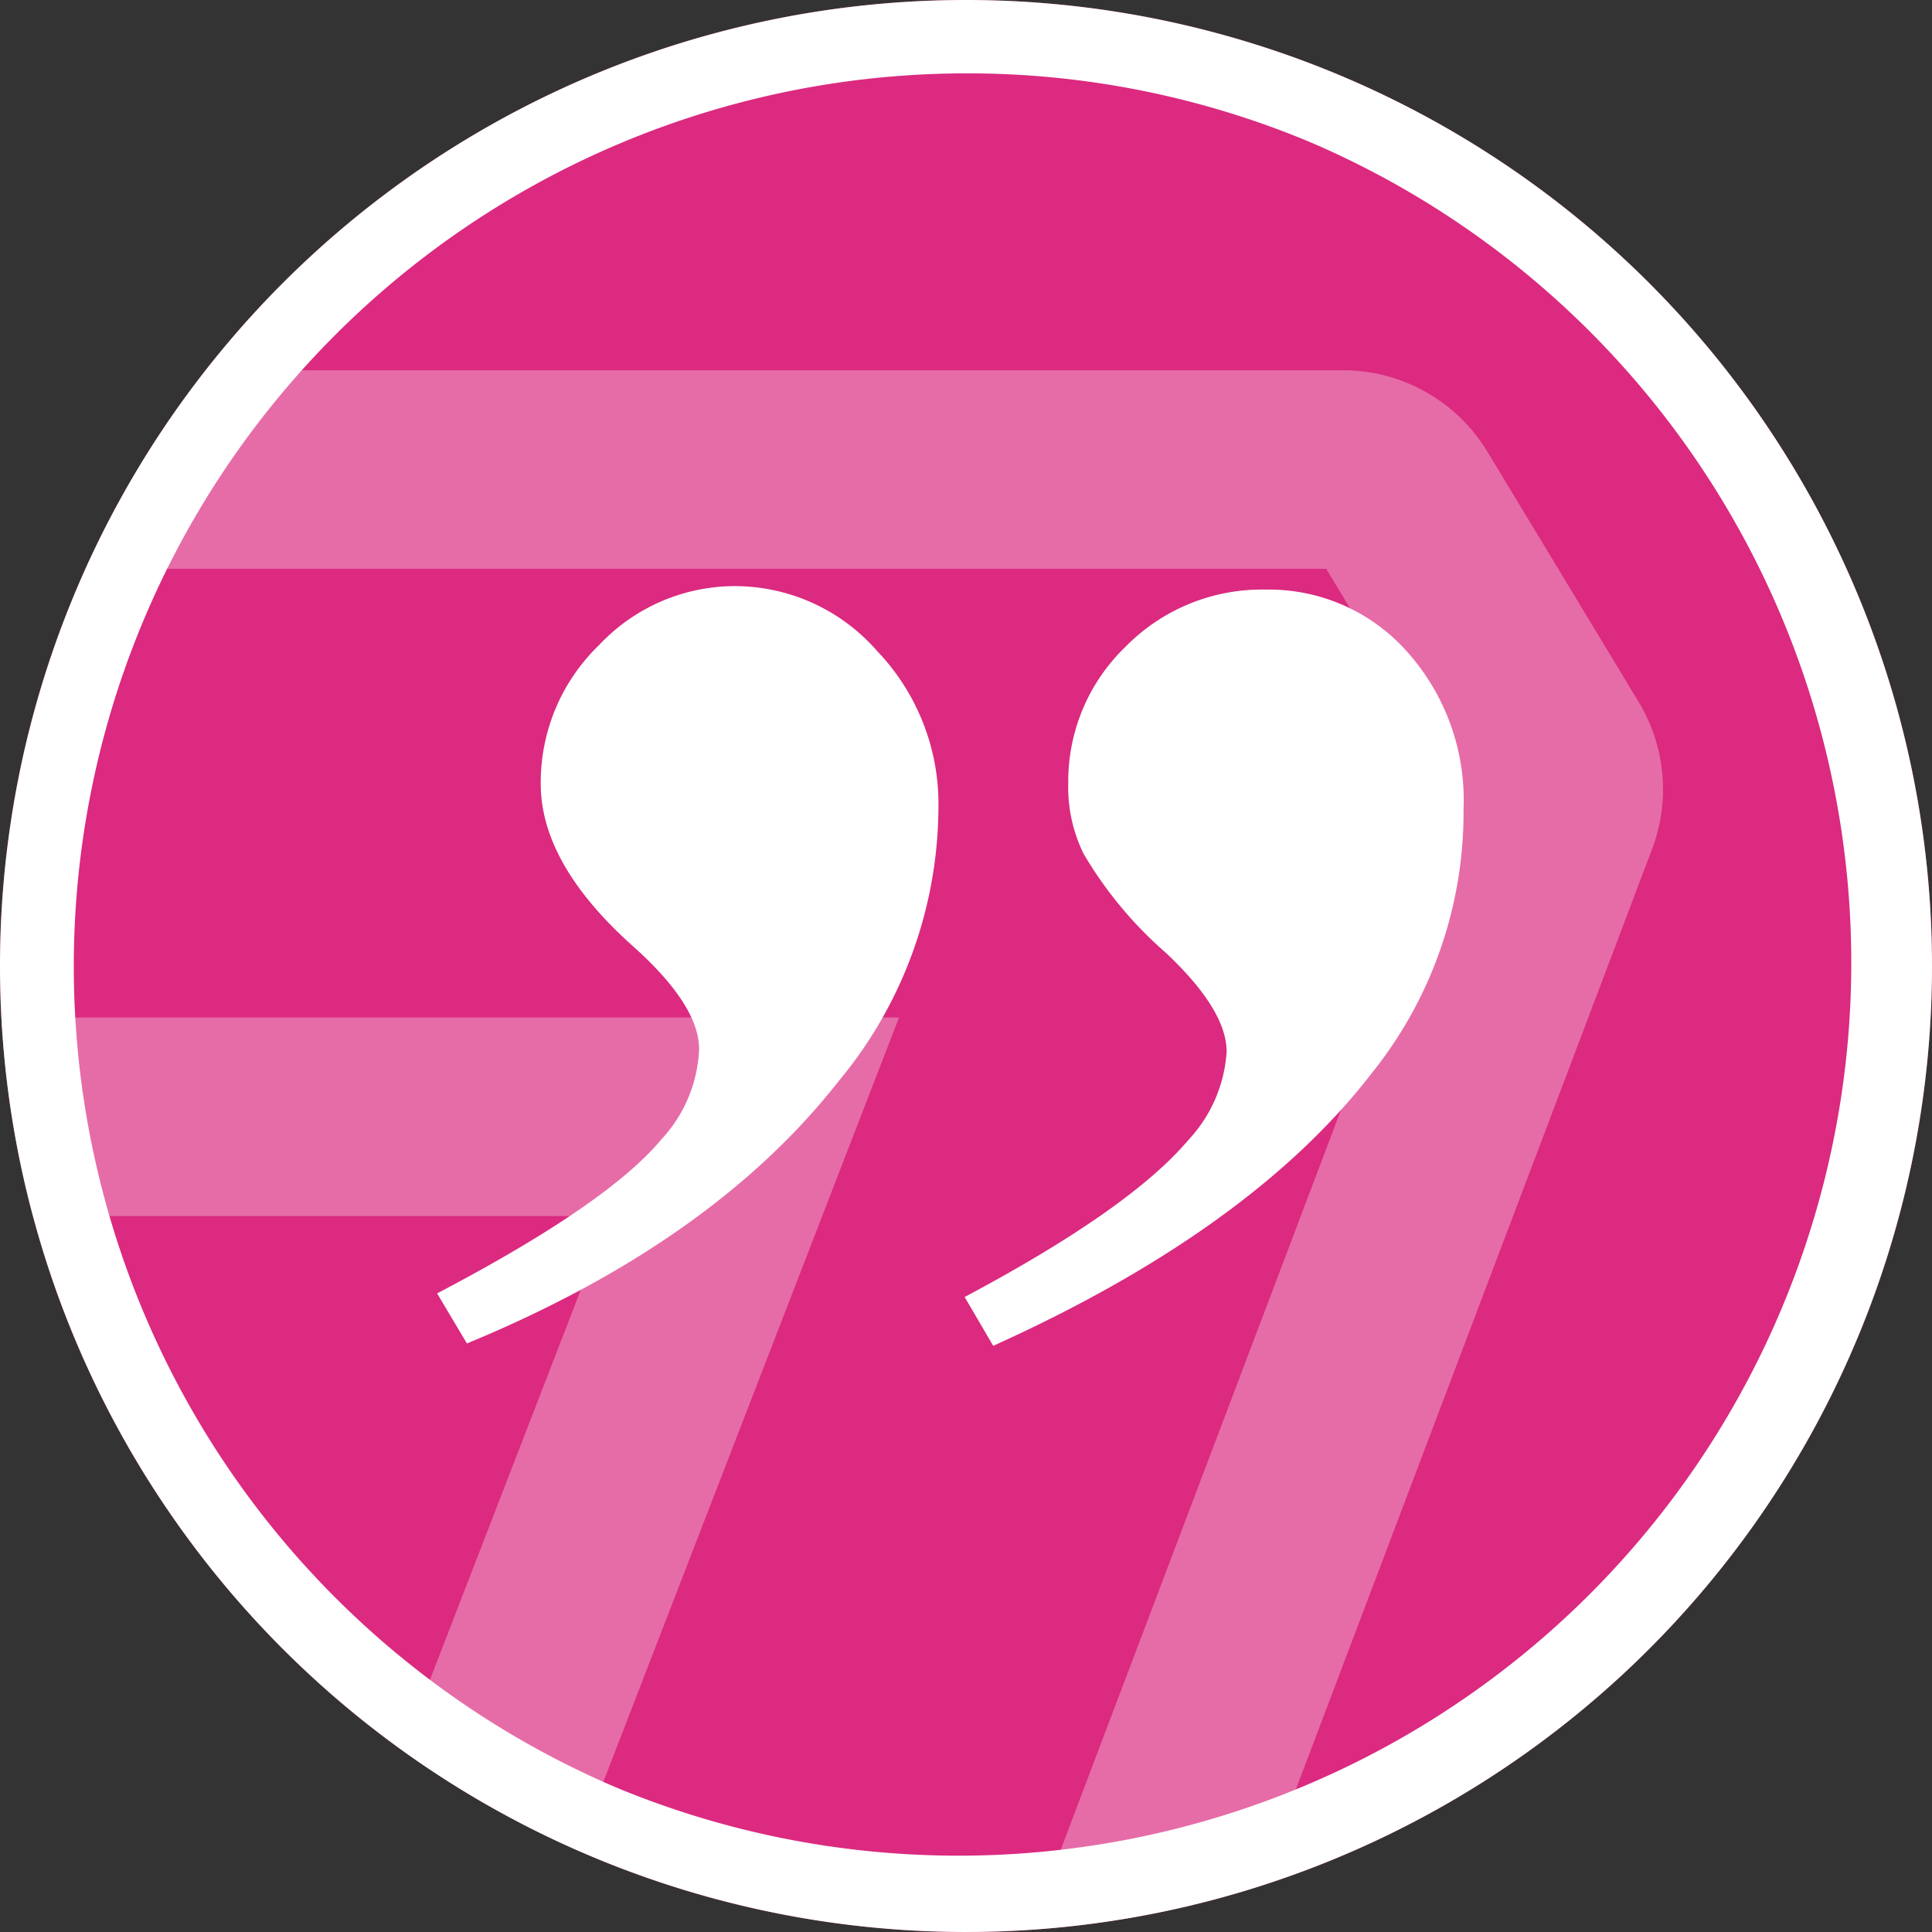
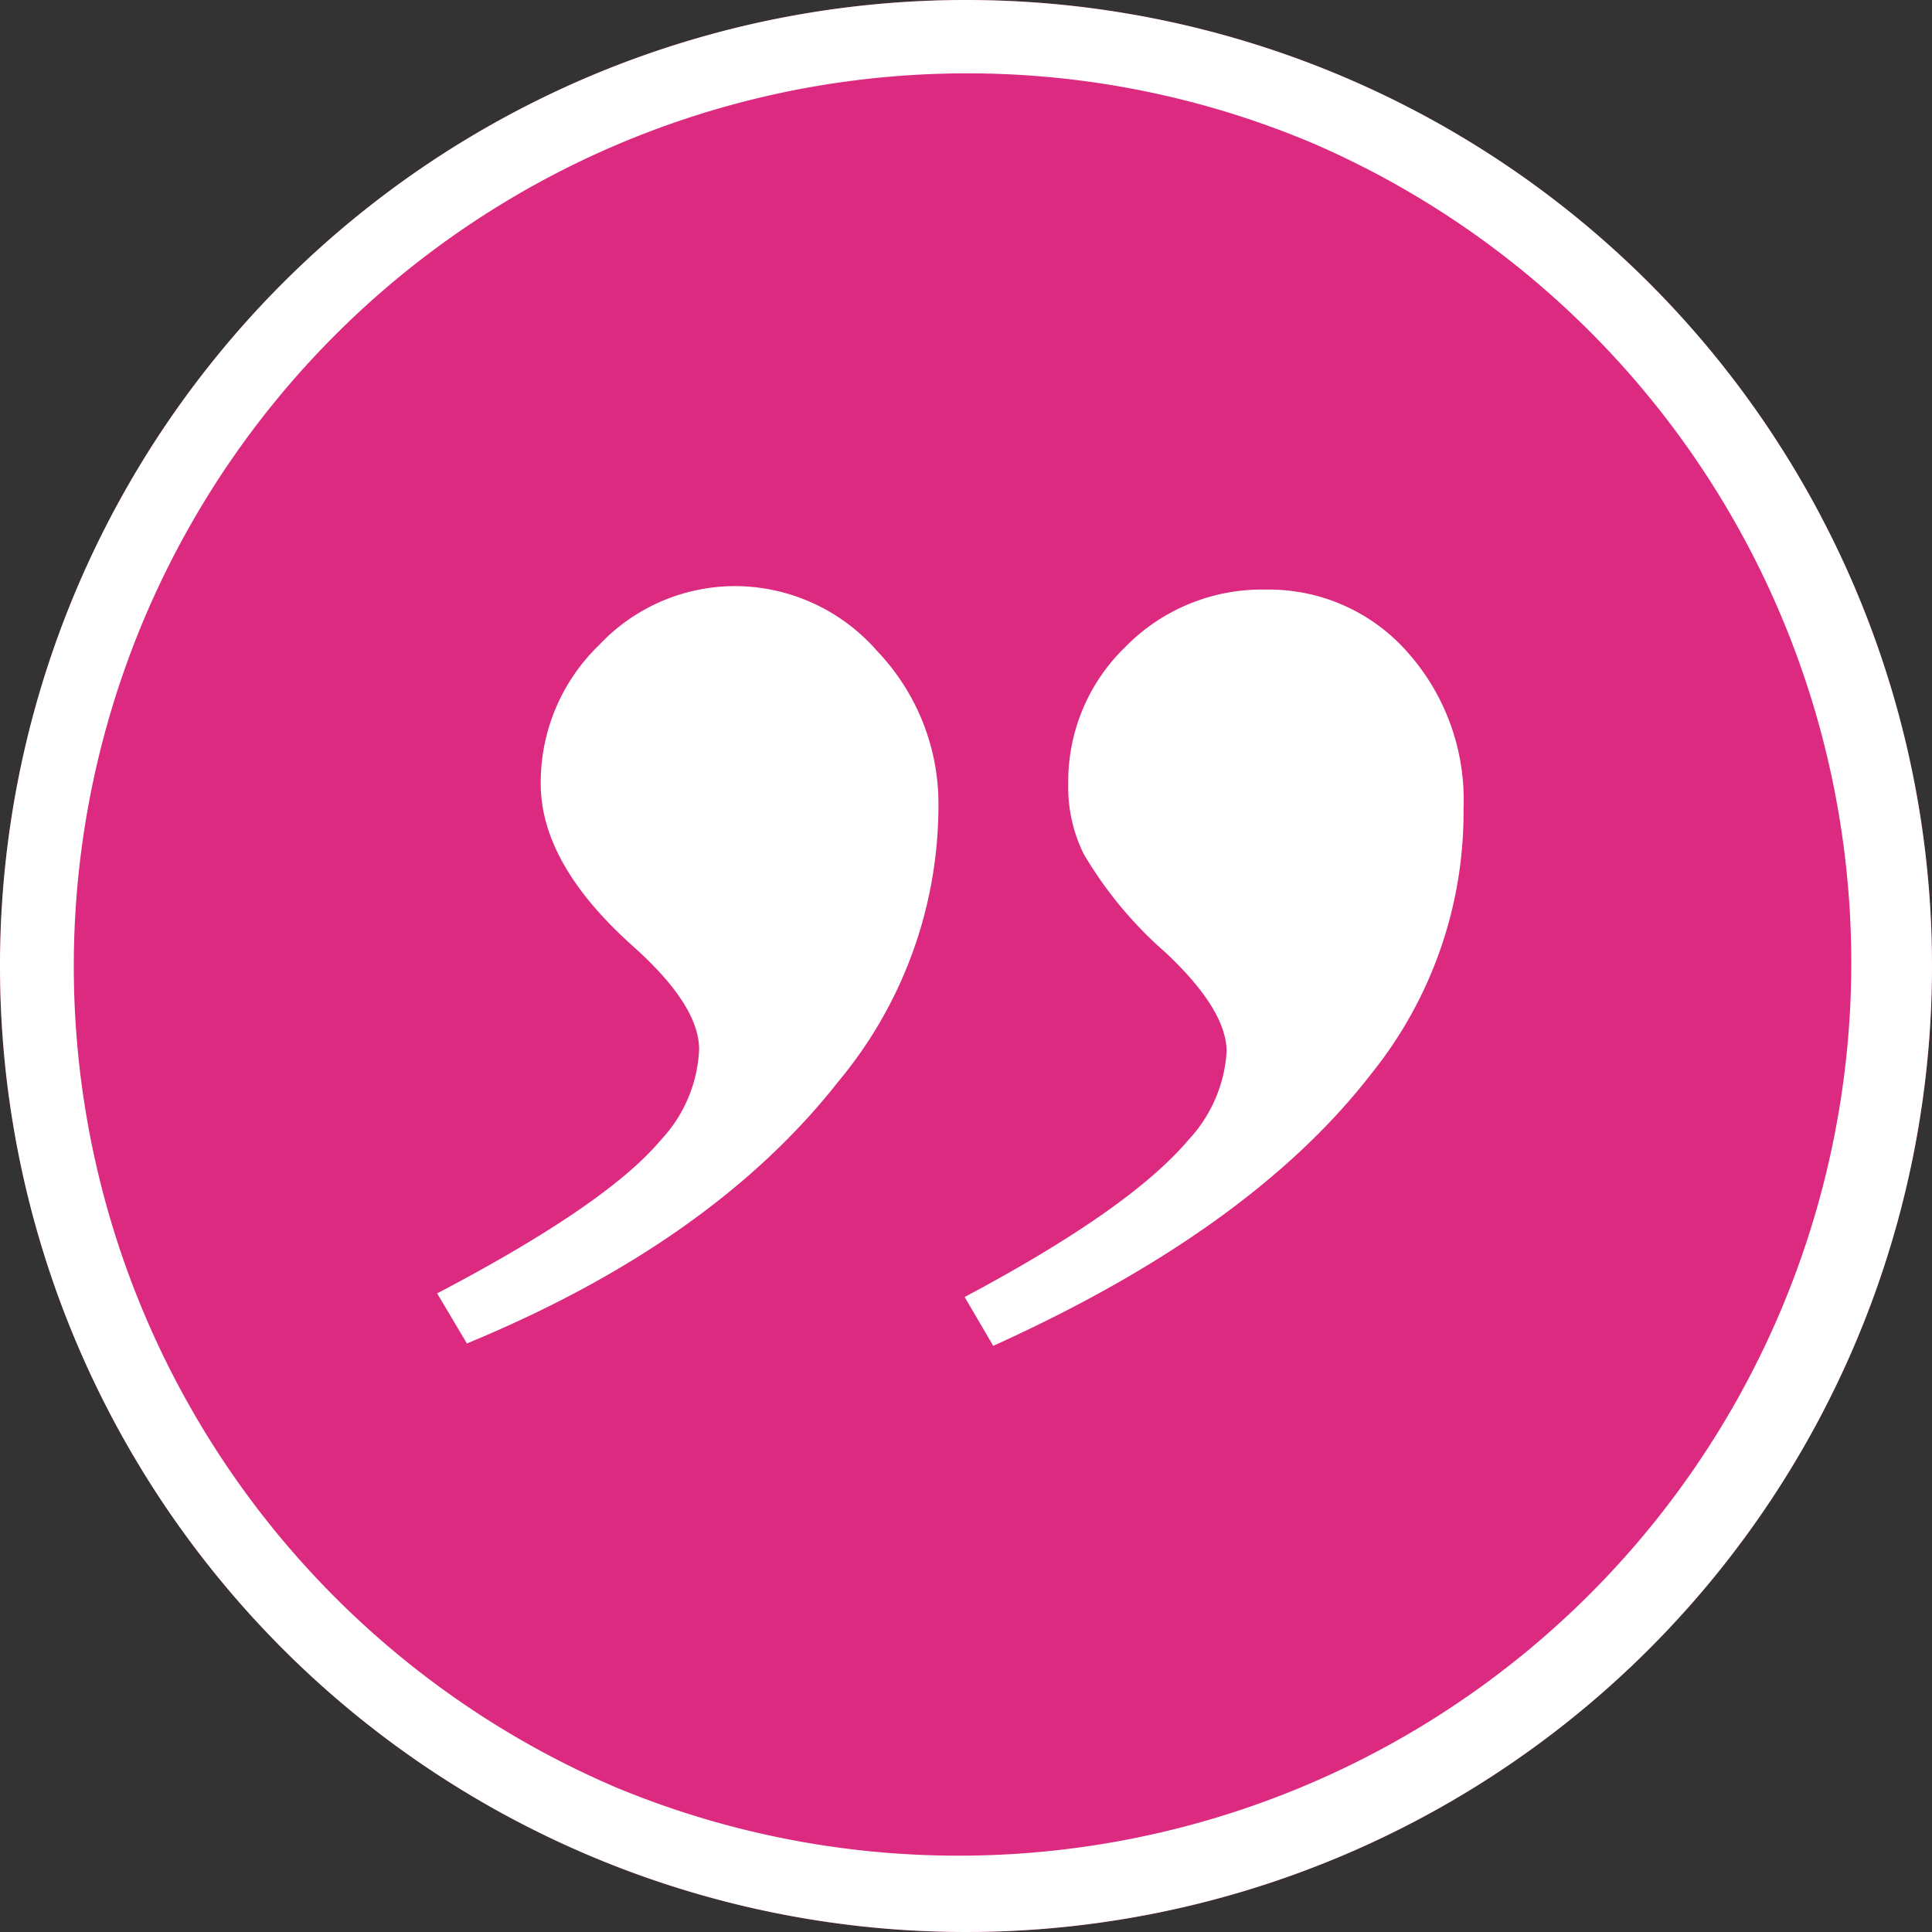
<svg xmlns="http://www.w3.org/2000/svg" width="70" height="70" viewBox="0 0 70 70">
  <rect x="0" y="0" width="70" height="70" fill="#333333" stroke="none" />
  <defs>
    <linearGradient id="linear-gradient" x1="0.21" y1="0.136" x2="0.83" y2="0.859" gradientUnits="objectBoundingBox">
      <stop offset="0" stop-color="#ef3190" />
      <stop offset="1" stop-color="#df98fa" />
    </linearGradient>
    <clipPath id="clip-path">
      <circle id="Ellipse_10" data-name="Ellipse 10" cx="35" cy="35" r="35" fill="url(#linear-gradient)" />
    </clipPath>
    <clipPath id="clip-path-2">
      <rect id="Rectangle_147898" data-name="Rectangle 147898" width="145.287" height="223.611" fill="#fff" />
    </clipPath>
  </defs>
  <g id="Group_163032" data-name="Group 163032" transform="translate(-243 -3357)">
    <g id="Group_162945" data-name="Group 162945" transform="translate(243 3357)">
      <g id="Group_162927" data-name="Group 162927" transform="translate(0 0)">
        <path id="Path_83365" data-name="Path 83365" d="M35,0A35,35,0,1,1,0,35,35,35,0,0,1,35,0Z" transform="translate(0 0)" fill="#db2a80" />
        <path id="Path_83365_-_Outline" data-name="Path 83365 - Outline" d="M35,2.658A32.351,32.351,0,0,0,22.412,64.8,32.351,32.351,0,0,0,47.588,5.2,32.137,32.137,0,0,0,35,2.658M35,0A35,35,0,1,1,0,35,35,35,0,0,1,35,0Z" transform="translate(0 0)" fill="#fff" />
        <g id="Mask_Group_1" data-name="Mask Group 1" clip-path="url(#clip-path)">
          <g id="Group_162926" data-name="Group 162926" transform="translate(-85.033 13.415)" opacity="0.312">
            <g id="Group_162918" data-name="Group 162918" clip-path="url(#clip-path-2)">
-               <path id="Path_83336" data-name="Path 83336" d="M133.084,7.194l4.894,8.1L61.784,216.417H42.96L113.819,33.241l3.787-9.79H7.194V7.194ZM133.69,0H0V30.645H107.11L32.465,223.61H62.526a6.117,6.117,0,0,0,5.721-3.95L144.891,17.35a6.119,6.119,0,0,0-.486-5.332l-5.48-9.066A6.115,6.115,0,0,0,133.69,0" transform="translate(0 0)" fill="#fff" />
-             </g>
+               </g>
          </g>
        </g>
      </g>
    </g>
    <path id="Path_83468" data-name="Path 83468" d="M38.895,48.714,37.816,46.9q6.169-3.236,8.111-5.565a5.106,5.106,0,0,0,1.381-3.279q0-1.6-2.416-3.753-3.322-2.977-3.322-5.867a6.912,6.912,0,0,1,2.114-5.026,6.759,6.759,0,0,1,4.961-2.136,6.85,6.85,0,0,1,5.112,2.351,8.017,8.017,0,0,1,2.222,5.716,15.6,15.6,0,0,1-3.624,9.88Q47.782,45.047,38.895,48.714Zm19.069.086-1.035-1.769q6-3.193,8.111-5.695a5.147,5.147,0,0,0,1.381-3.193q0-1.51-2.2-3.581a14.516,14.516,0,0,1-2.977-3.581,5.447,5.447,0,0,1-.561-2.545,6.768,6.768,0,0,1,2.071-4.961A6.92,6.92,0,0,1,67.843,21.4a6.687,6.687,0,0,1,5.091,2.222,8.05,8.05,0,0,1,2.071,5.716,15.093,15.093,0,0,1-3.322,9.578Q67.326,44.572,57.964,48.8Z" transform="translate(221.022 3356.962)" fill="#fff" />
  </g>
</svg>